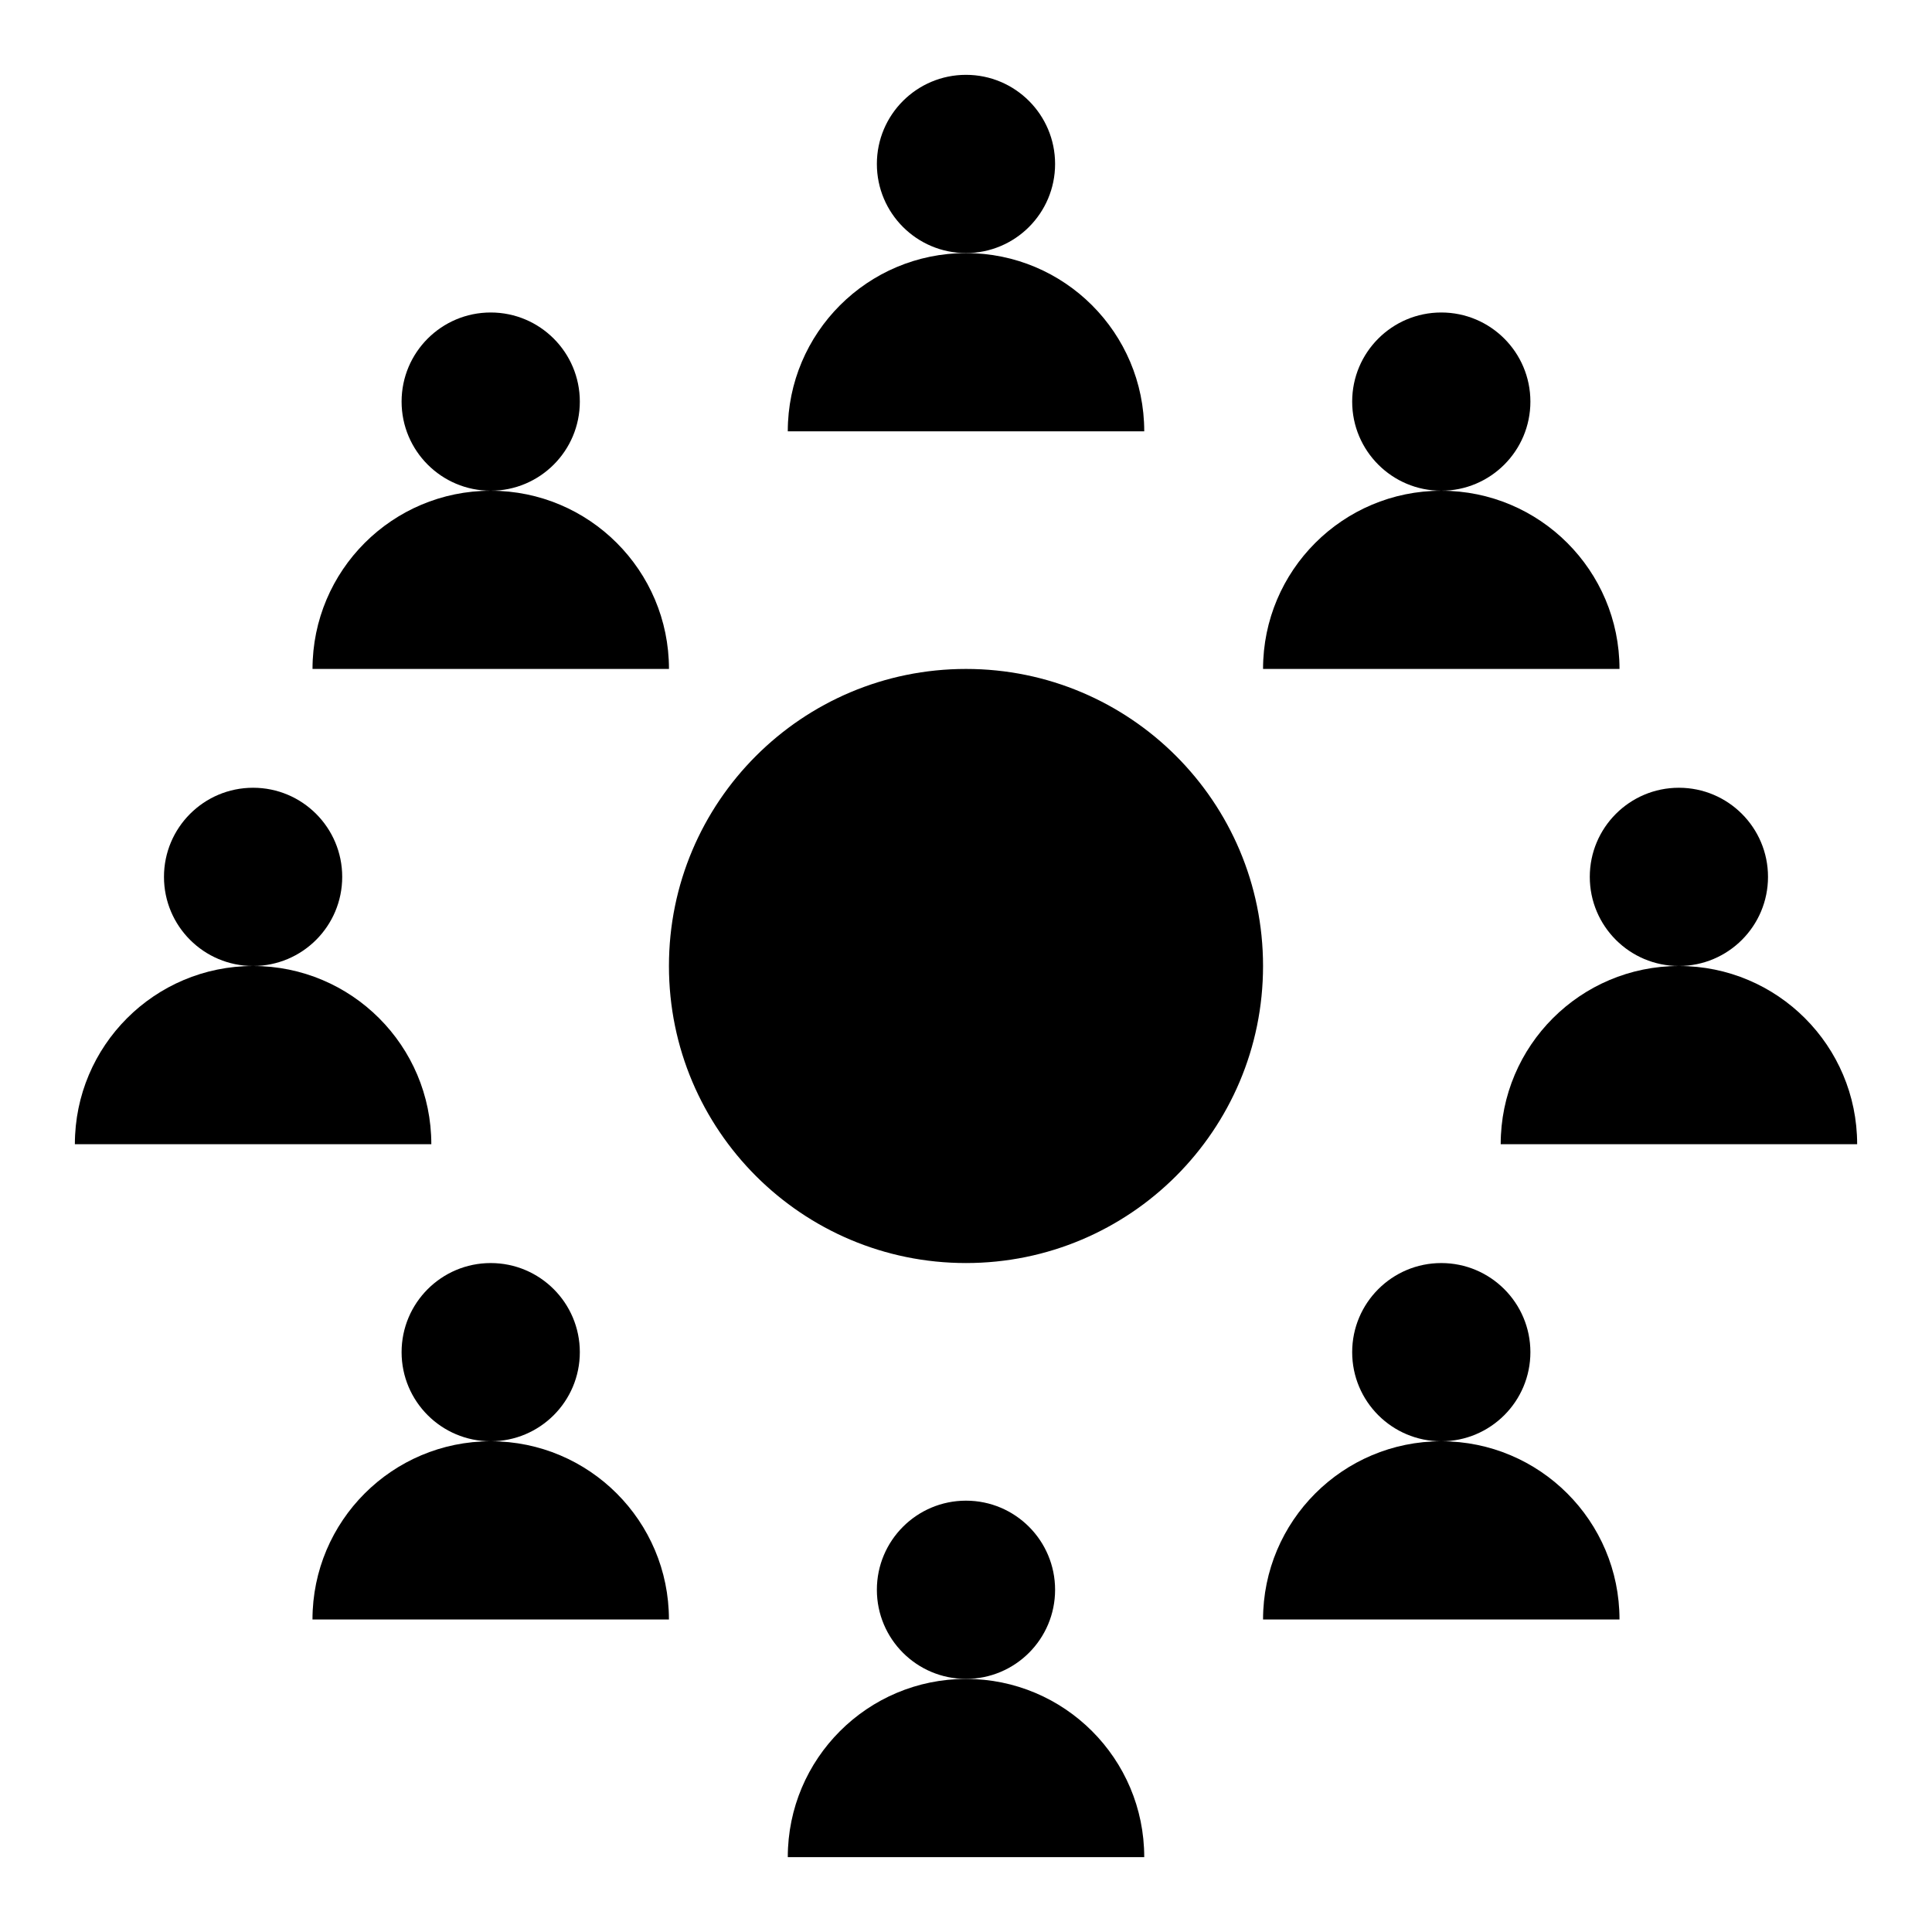
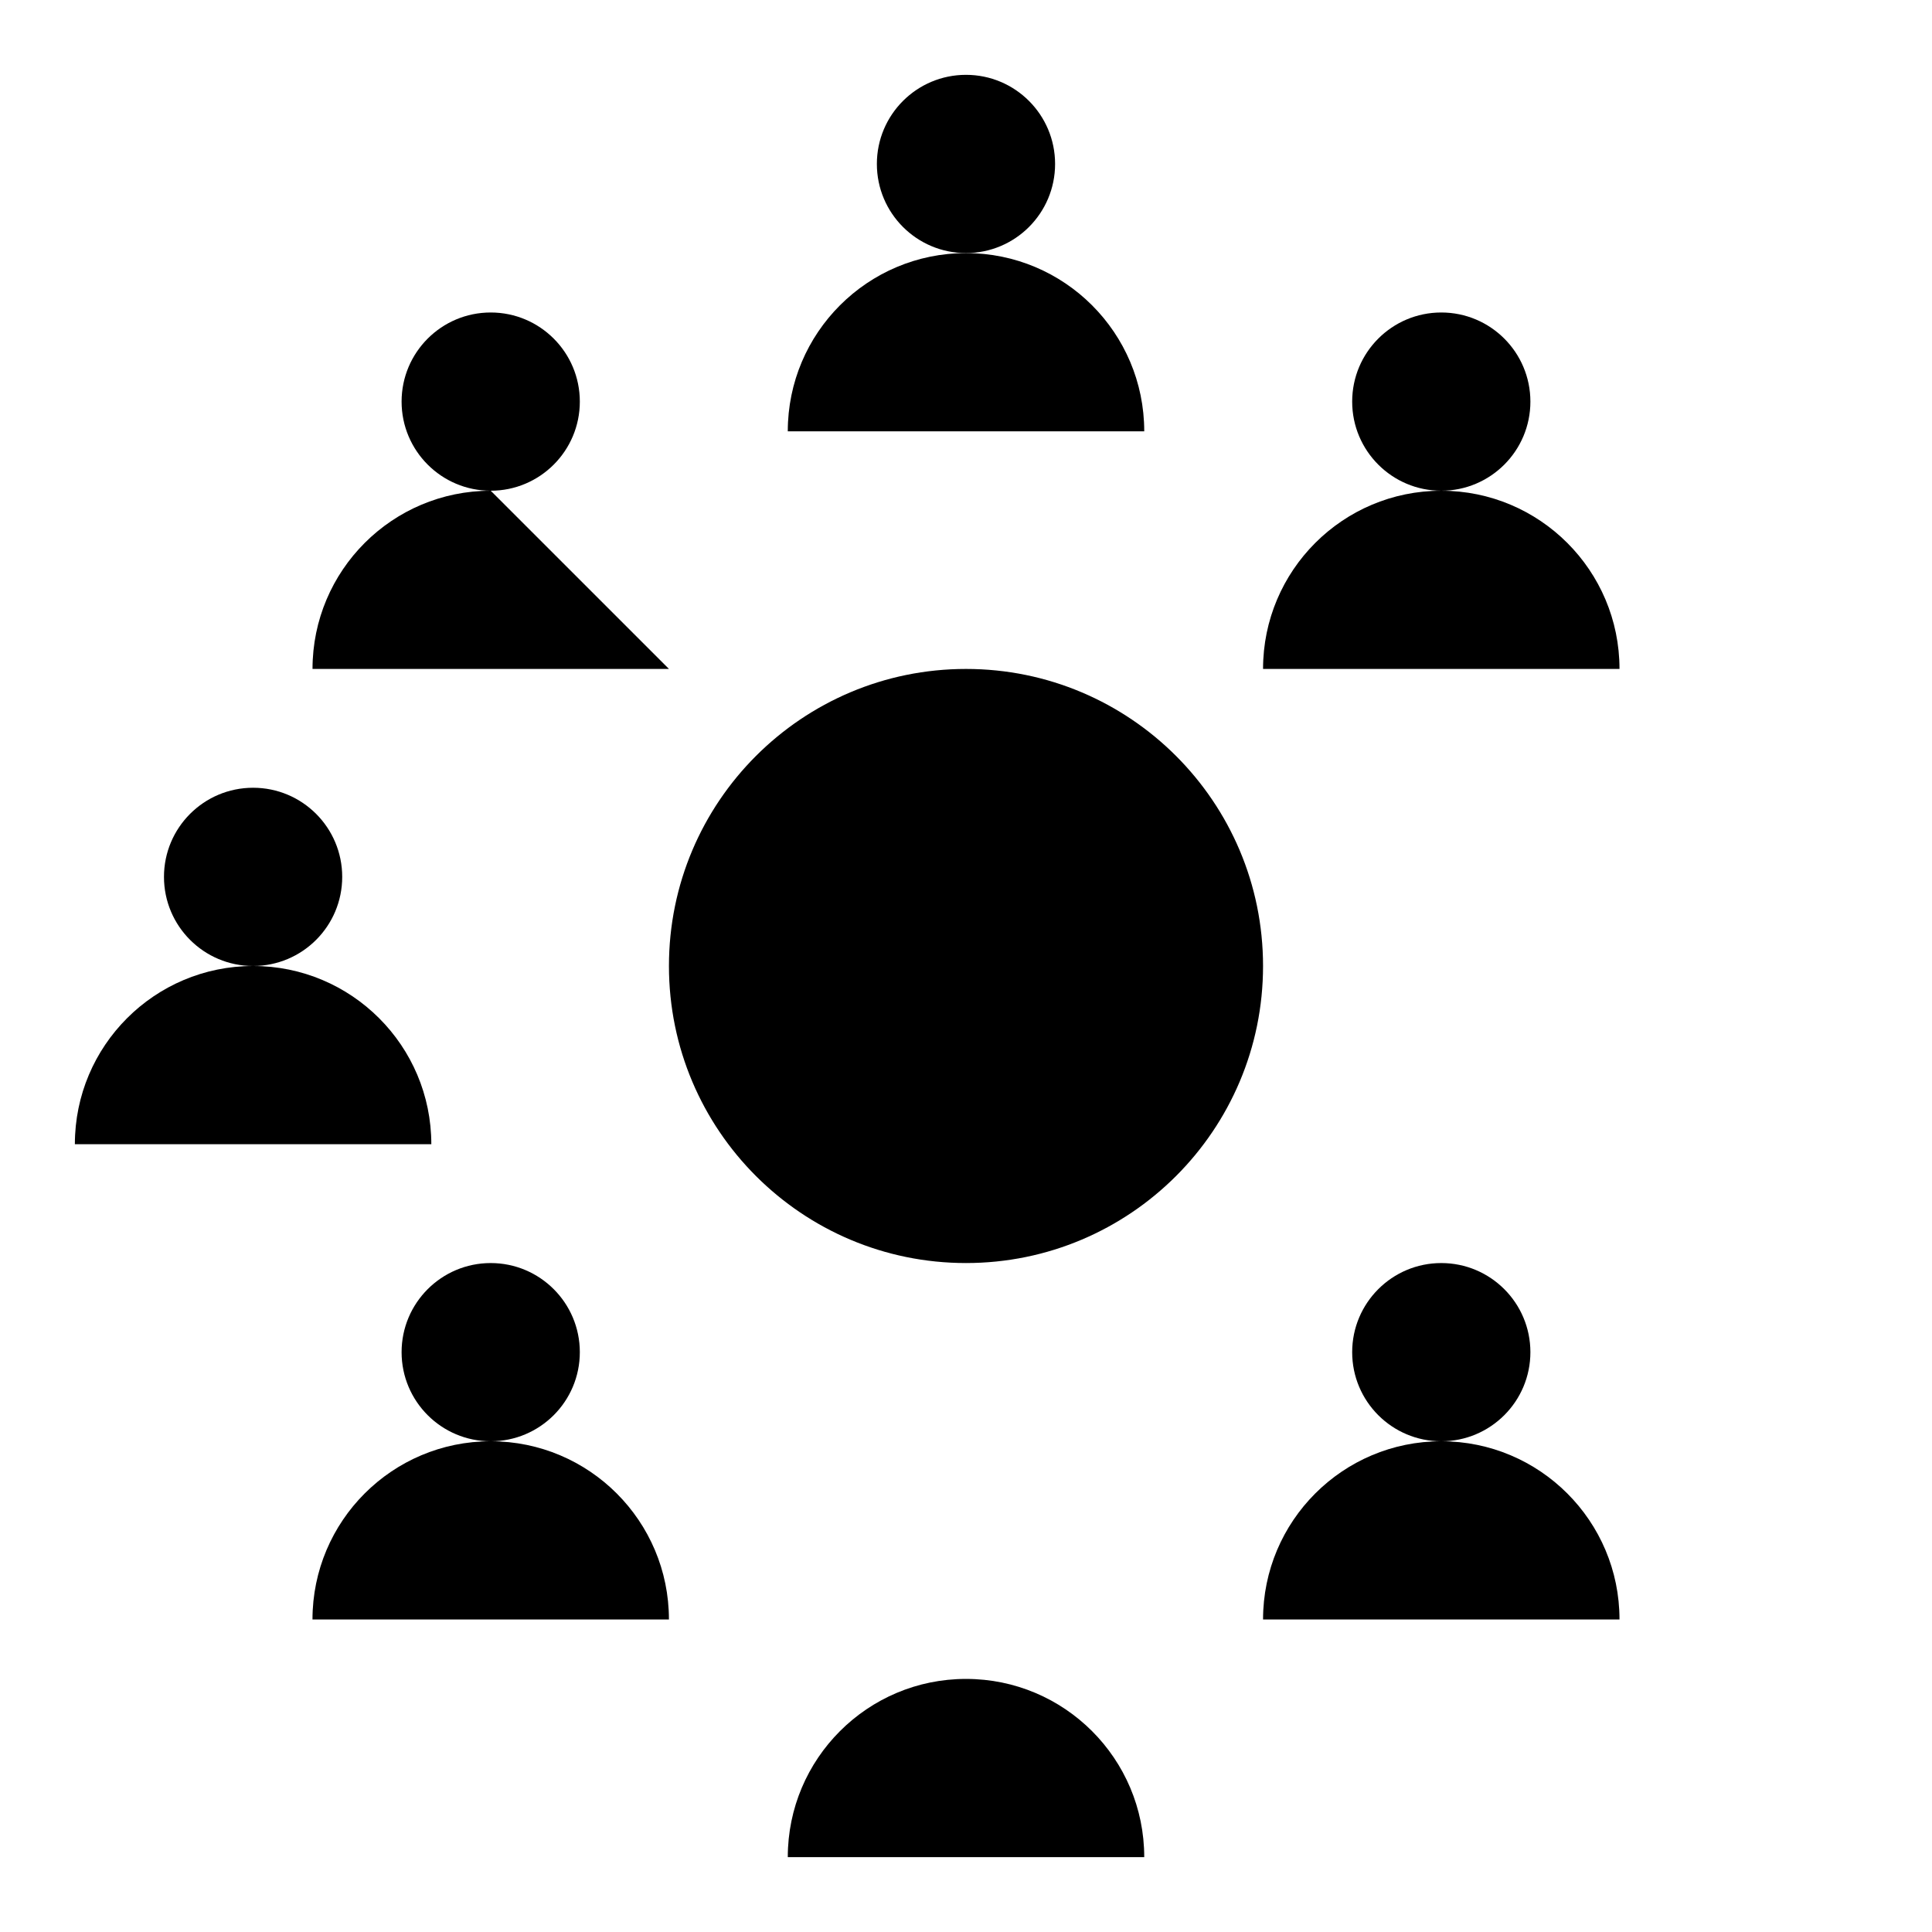
<svg xmlns="http://www.w3.org/2000/svg" fill="#000000" width="800px" height="800px" version="1.1" viewBox="144 144 512 512">
  <g>
    <path d="m423.61 187.45c0 13.043-10.57 23.617-23.613 23.617s-23.617-10.574-23.617-23.617 10.574-23.617 23.617-23.617 23.613 10.574 23.613 23.617" />
    <path d="m352.77 258.3h94.465c0-26.086-21.145-47.23-47.23-47.23s-47.234 21.145-47.234 47.23z" />
    <path d="m549.57 250.43c0 13.043-10.574 23.617-23.617 23.617s-23.613-10.574-23.613-23.617c0-13.043 10.57-23.617 23.613-23.617s23.617 10.574 23.617 23.617" />
    <path d="m478.72 321.28h94.465c0-26.086-21.145-47.23-47.23-47.23-26.09 0-47.234 21.145-47.234 47.23z" />
    <path d="m549.57 502.34c0 13.043-10.574 23.613-23.617 23.613s-23.613-10.57-23.613-23.613c0-13.043 10.57-23.617 23.613-23.617s23.617 10.574 23.617 23.617" />
    <path d="m478.72 573.18h94.465c0-26.086-21.145-47.23-47.23-47.23-26.09-0.004-47.234 21.145-47.234 47.23z" />
-     <path d="m423.61 565.31c0 13.043-10.57 23.613-23.613 23.613s-23.617-10.57-23.617-23.613 10.574-23.617 23.617-23.617 23.613 10.574 23.613 23.617" />
    <path d="m352.77 636.16h94.465c0-26.086-21.145-47.23-47.23-47.23-26.086-0.004-47.234 21.145-47.234 47.23z" />
-     <path d="m612.54 376.38c0 13.043-10.574 23.617-23.617 23.617s-23.613-10.574-23.613-23.617c0-13.043 10.57-23.617 23.613-23.617s23.617 10.574 23.617 23.617" />
-     <path d="m588.93 400c-26.086 0-47.23 21.145-47.23 47.23h94.465c0-26.086-21.148-47.23-47.234-47.23z" />
-     <path d="m274.05 274.05c-26.086 0-47.23 21.145-47.23 47.23h94.465c-0.004-26.086-21.148-47.23-47.234-47.23z" />
+     <path d="m274.05 274.05c-26.086 0-47.23 21.145-47.23 47.23h94.465z" />
    <path d="m297.66 502.34c0 13.043-10.574 23.613-23.617 23.613s-23.617-10.57-23.617-23.613c0-13.043 10.574-23.617 23.617-23.617s23.617 10.574 23.617 23.617" />
    <path d="m226.81 573.18h94.465c0-26.086-21.145-47.23-47.23-47.23-26.086-0.004-47.234 21.145-47.234 47.23z" />
    <path d="m234.69 376.38c0 13.043-10.574 23.617-23.617 23.617-13.043 0-23.617-10.574-23.617-23.617 0-13.043 10.574-23.617 23.617-23.617 13.043 0 23.617 10.574 23.617 23.617" />
    <path d="m297.66 250.43c0 13.043-10.574 23.617-23.617 23.617s-23.617-10.574-23.617-23.617c0-13.043 10.574-23.617 23.617-23.617s23.617 10.574 23.617 23.617" />
    <path d="m211.07 400c-26.086 0-47.23 21.145-47.23 47.23h94.465c-0.004-26.086-21.148-47.23-47.234-47.23z" />
    <path d="m478.72 400c0 43.473-35.246 78.719-78.719 78.719-43.477 0-78.723-35.246-78.723-78.719 0-43.477 35.246-78.723 78.723-78.723 43.473 0 78.719 35.246 78.719 78.723" />
  </g>
</svg>